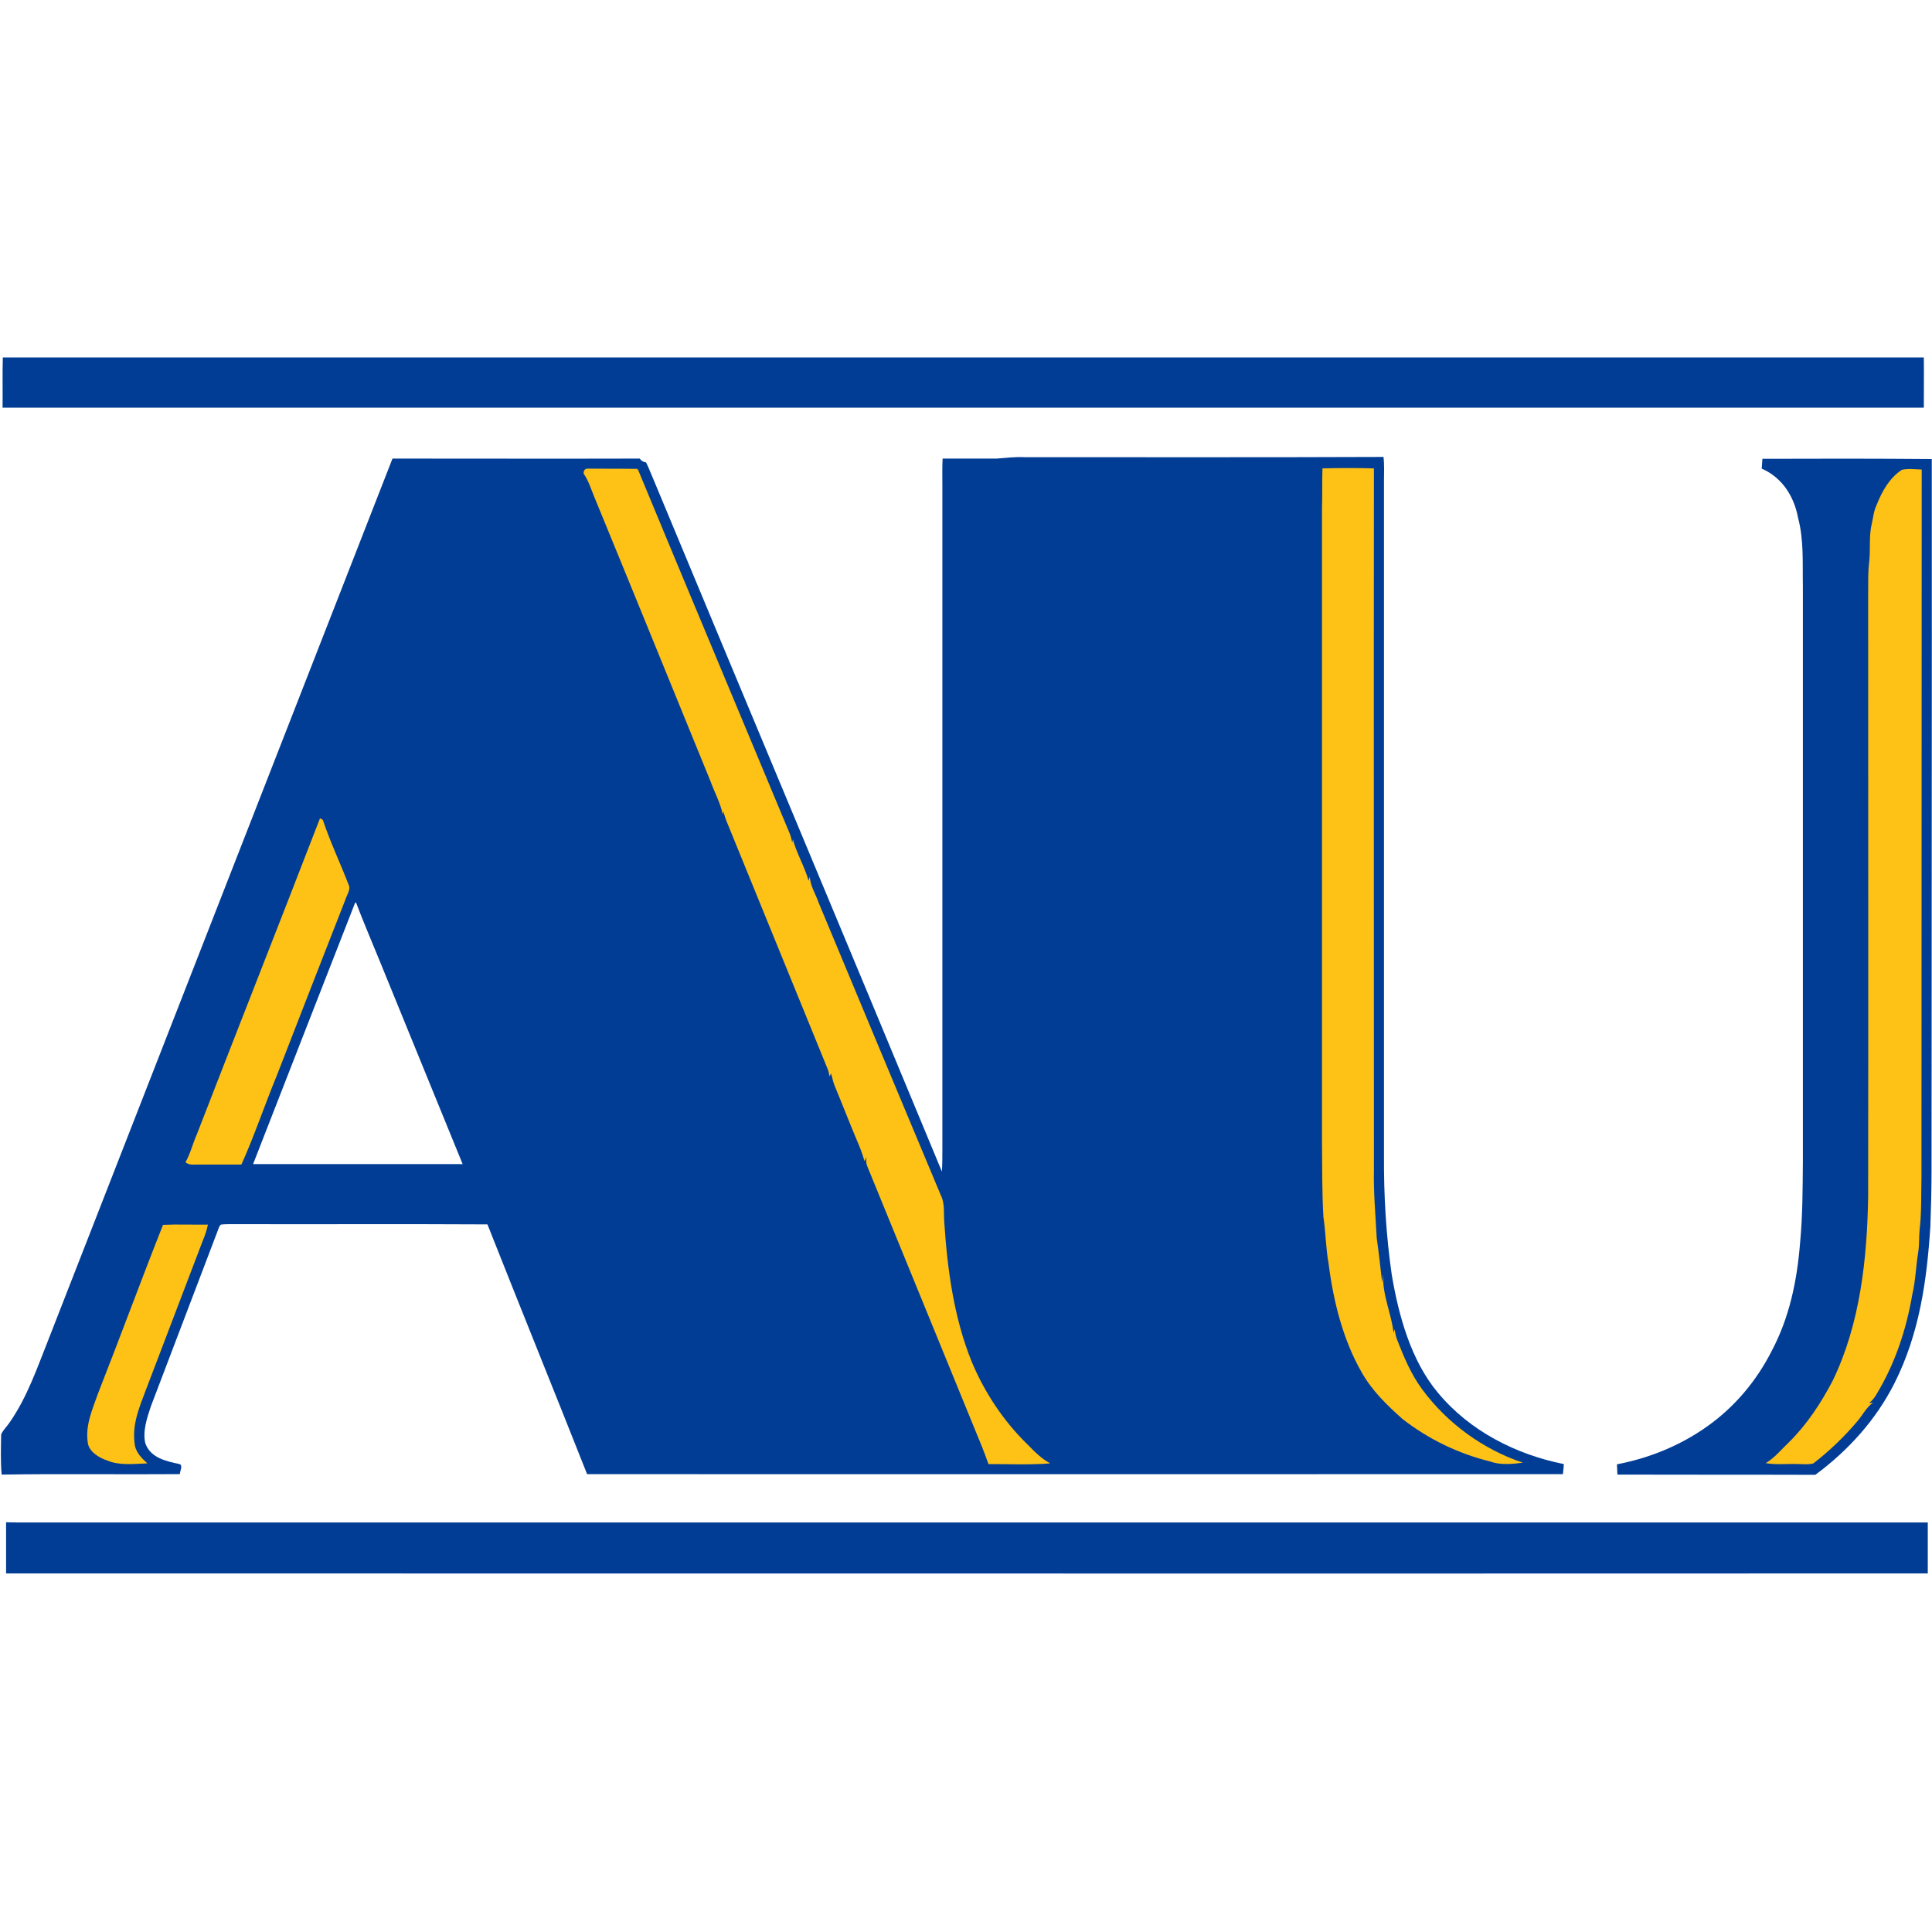
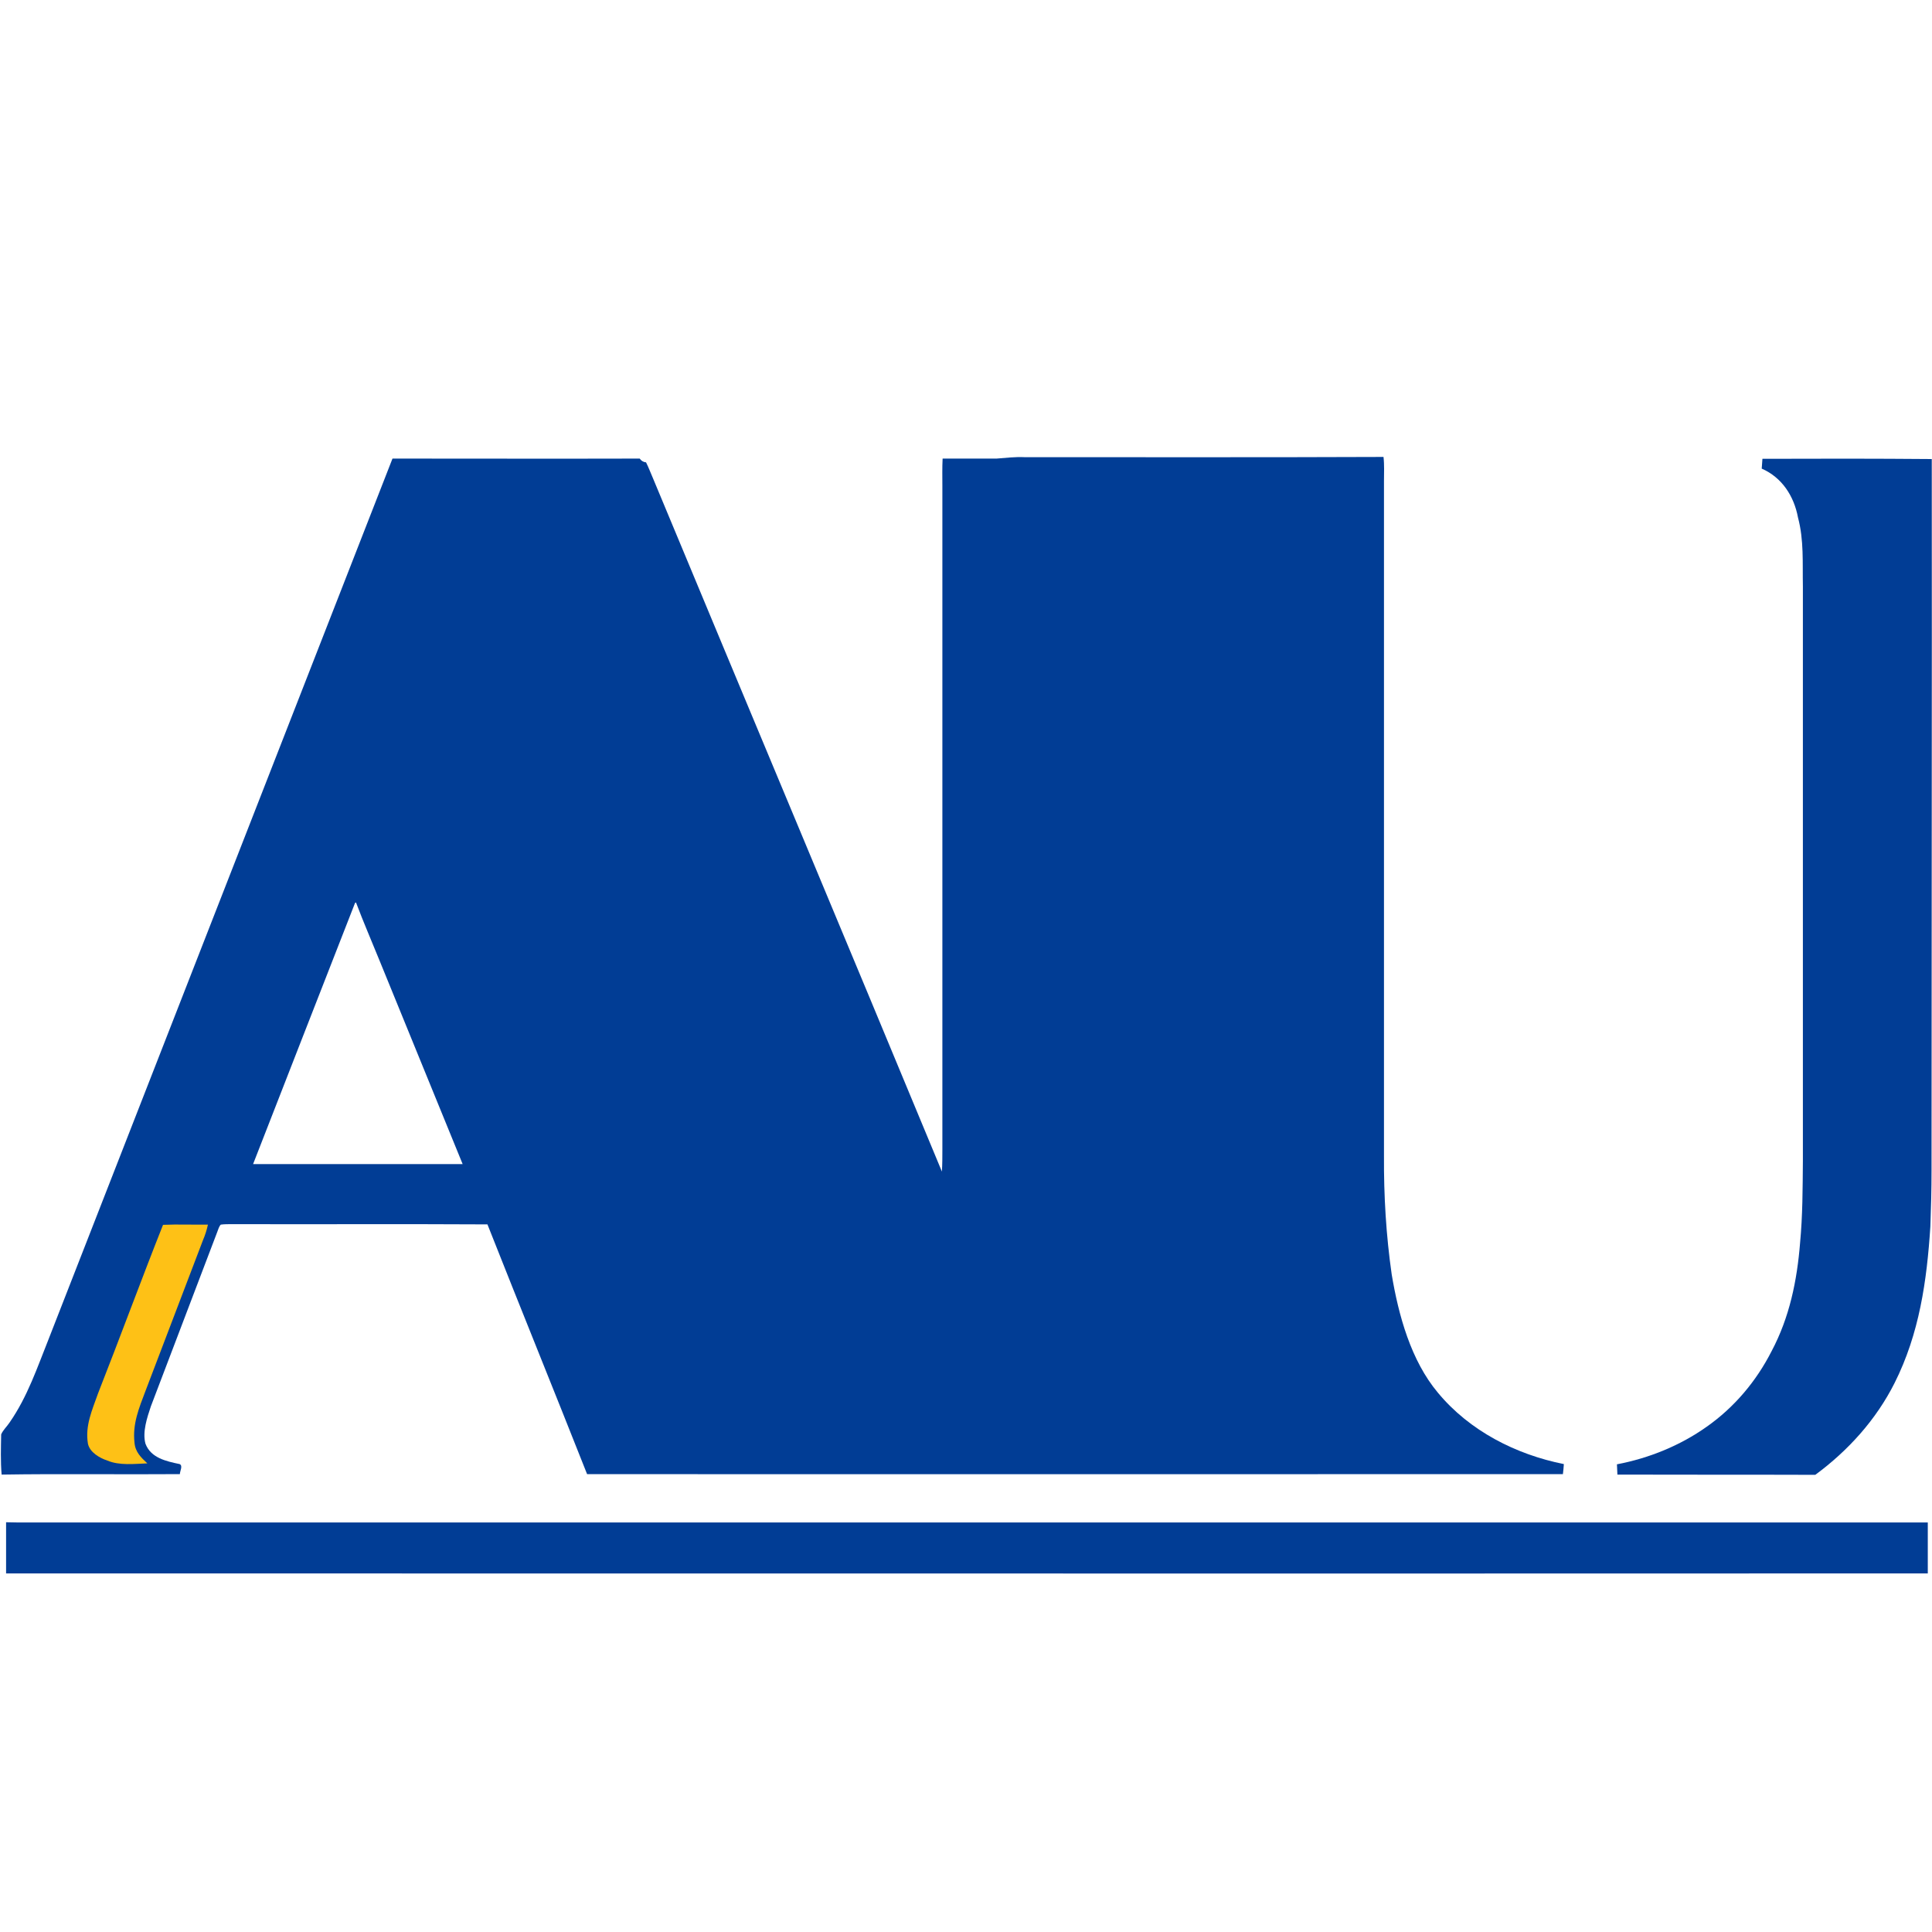
<svg xmlns="http://www.w3.org/2000/svg" width="200px" height="200px" viewBox="0 0 200 200" version="1.1">
  <title>american-pr</title>
  <desc>Created with Sketch.</desc>
  <g id="american-pr" stroke="none" stroke-width="1" fill="none" fill-rule="evenodd">
    <g id="american-pr_BGL">
      <g id="Group" transform="translate(0, 37)">
-         <path d="M0.291,0 L199.153,0 C199.177,1.741 199.153,3.458 199.153,5.2 C132.857,5.2 66.562,5.2 0.266,5.2 C0.291,3.458 0.242,1.741 0.291,0 Z" id="Shape" fill="#013D95" fill-rule="nonzero" />
        <path d="M66.223,10.472 C66.368,10.689 66.586,10.835 66.877,10.859 C67.143,11.391 67.361,11.971 67.603,12.527 C77.554,36.446 87.579,60.34 97.506,84.282 C97.554,83.508 97.554,82.759 97.554,81.985 C97.554,59.082 97.554,36.204 97.554,13.301 C97.554,12.358 97.53,11.415 97.579,10.472 C99.443,10.472 101.308,10.472 103.172,10.472 C104.14,10.399 105.109,10.278 106.077,10.327 C118.45,10.327 130.847,10.351 143.22,10.302 C143.317,11.125 143.269,11.971 143.269,12.793 C143.269,36.083 143.269,59.397 143.269,82.686 C143.245,86.773 143.487,90.884 144.068,94.923 C144.77,99.131 146.053,103.847 148.862,107.185 C152.131,111.127 156.925,113.569 161.889,114.561 C161.864,114.899 161.84,115.262 161.792,115.601 C128.136,115.601 94.431,115.625 60.775,115.601 C57.361,106.967 53.874,98.382 50.46,89.748 C41.646,89.699 32.809,89.748 23.995,89.724 C23.608,89.724 23.22,89.724 22.857,89.772 C22.663,89.965 22.591,90.28 22.494,90.522 C20.218,96.544 17.893,102.565 15.617,108.587 C15.23,109.748 14.722,111.248 15.061,112.457 C15.617,113.932 17.215,114.271 18.596,114.561 C18.959,114.73 18.62,115.286 18.62,115.601 C12.47,115.649 6.32,115.552 0.169,115.649 C0.048,114.271 0.097,112.868 0.121,111.489 C0.315,111.03 0.726,110.667 0.993,110.256 C2.857,107.572 3.85,104.573 5.061,101.55 C16.925,71.198 28.765,40.823 40.63,10.472 C49.128,10.472 57.676,10.496 66.223,10.472 Z M36.755,56.47 C33.245,65.467 29.709,74.488 26.199,83.508 C33.438,83.508 40.654,83.508 47.893,83.508 C45.036,76.519 42.179,69.506 39.322,62.516 C38.499,60.485 37.627,58.478 36.852,56.422 L36.804,56.446 L36.755,56.47 Z" id="Shape" fill="#013D95" fill-rule="nonzero" />
        <path d="M199.976,10.52 C200,35.067 199.952,59.614 199.952,84.161 C199.952,86.096 199.903,88.031 199.831,89.965 C199.467,95.6 198.692,101.066 196.126,106.169 C194.213,109.966 191.332,113.158 187.918,115.673 C181.09,115.649 174.262,115.673 167.433,115.649 C167.409,115.286 167.409,114.948 167.385,114.585 C170.702,113.956 173.923,112.65 176.683,110.691 C179.54,108.684 181.816,105.975 183.39,102.88 C185.254,99.373 186.029,95.576 186.344,91.658 C186.61,88.853 186.61,85.999 186.634,83.194 C186.634,63.363 186.634,43.532 186.634,23.701 C186.586,21.258 186.755,18.936 186.126,16.566 C185.714,14.365 184.479,12.431 182.373,11.512 C182.397,11.173 182.421,10.835 182.446,10.496 C188.281,10.472 194.14,10.472 199.976,10.52 Z" id="Shape" fill="#013D95" fill-rule="nonzero" />
-         <path d="M136.901,11.488 C138.668,11.439 140.46,11.439 142.228,11.488 C142.203,35.696 142.228,59.929 142.228,84.137 C142.179,86.483 142.397,88.829 142.518,91.175 C142.736,92.698 142.906,94.222 143.075,95.745 C143.123,95.479 143.148,95.189 143.196,94.923 C143.051,96.955 144.068,99.059 144.262,100.993 C144.286,100.873 144.334,100.727 144.358,100.607 C144.431,100.993 144.504,101.38 144.649,101.743 C145.351,103.533 146.077,105.274 147.24,106.846 C149.806,110.329 153.559,113.061 157.651,114.416 C156.562,114.561 155.327,114.682 154.262,114.295 C150.944,113.473 147.845,111.973 145.157,109.869 C143.535,108.418 142.058,106.991 140.969,105.081 C139.007,101.671 138.015,97.632 137.53,93.762 C137.24,92.19 137.24,90.546 136.998,88.974 C136.852,86.41 136.877,83.823 136.852,81.235 C136.852,59.397 136.852,37.534 136.852,15.696 C136.901,14.317 136.852,12.89 136.901,11.488 Z" id="Shape" fill="#FEC116" fill-rule="nonzero" />
-         <path d="M60.823,11.512 C62.542,11.536 64.237,11.512 65.932,11.536 L66.053,11.633 C71.211,24.088 76.586,36.881 81.792,49.384 C81.889,49.674 81.961,49.94 82.01,50.231 C82.034,50.11 82.058,50.013 82.082,49.892 C82.47,51.367 83.293,52.698 83.705,54.173 C83.753,54.028 83.777,53.907 83.826,53.762 C83.898,54.753 84.407,55.479 84.746,56.446 C88.959,66.555 93.172,76.664 97.409,86.773 C97.821,87.571 97.676,88.587 97.748,89.482 C98.063,94.343 98.741,99.397 100.581,103.944 C101.937,107.185 103.898,110.135 106.416,112.578 C107.119,113.303 107.821,114.005 108.717,114.488 C106.61,114.658 104.455,114.561 102.324,114.561 C102.131,114.005 101.913,113.424 101.695,112.868 C97.724,103.17 93.729,93.375 89.758,83.678 C89.661,83.412 89.637,83.121 89.709,82.783 C89.637,82.928 89.564,83.049 89.492,83.194 C89.274,82.444 89.007,81.719 88.692,81.017 C87.918,79.179 87.191,77.293 86.416,75.431 C86.223,74.995 86.174,74.56 86.029,74.125 L85.884,74.439 C85.835,74.221 85.787,74.004 85.738,73.81 C82.252,65.273 78.765,56.712 75.278,48.175 C75.109,47.788 74.988,47.401 74.891,46.99 C74.867,47.111 74.843,47.208 74.818,47.304 C74.576,46.119 73.971,45.031 73.559,43.894 C69.564,34.124 65.569,24.281 61.55,14.511 C61.186,13.64 60.944,12.793 60.412,12.02 C60.412,11.729 60.508,11.536 60.823,11.512 Z" id="Shape" fill="#FEC116" fill-rule="nonzero" />
-         <path d="M196.877,11.633 C197.53,11.488 198.281,11.584 198.935,11.608 C198.935,36.035 198.91,60.461 198.91,84.887 C198.862,86.676 198.935,88.514 198.717,90.304 C198.644,91.102 198.692,91.876 198.571,92.65 C198.329,94.101 198.305,95.552 197.966,96.979 C197.337,100.655 196.174,104.186 194.213,107.402 C194.019,107.741 193.801,107.983 193.487,108.249 C193.632,108.225 193.753,108.225 193.898,108.2 C193.172,108.708 192.809,109.531 192.203,110.208 C190.872,111.78 189.346,113.231 187.724,114.488 C187.264,114.633 186.683,114.561 186.199,114.561 C185.061,114.512 183.898,114.658 182.785,114.464 C183.729,113.908 184.455,112.989 185.254,112.239 C187.094,110.401 188.499,108.249 189.709,105.951 C192.567,100.074 193.293,93.255 193.39,86.821 C193.414,66.192 193.39,45.563 193.39,24.91 C193.414,23.604 193.341,22.346 193.511,21.04 C193.632,19.759 193.462,18.404 193.777,17.171 C193.923,16.518 193.971,15.889 194.262,15.284 C194.818,13.882 195.569,12.503 196.877,11.633 Z" id="Shape" fill="#FEC116" fill-rule="nonzero" />
-         <path d="M33.123,47.716 C33.22,47.764 33.317,47.812 33.414,47.861 C34.189,50.182 35.254,52.407 36.126,54.681 C36.295,55.116 35.884,55.696 35.763,56.107 C33.39,62.178 30.993,68.296 28.644,74.367 C27.385,77.414 26.344,80.558 24.988,83.557 C23.438,83.557 21.889,83.557 20.339,83.557 C19.903,83.557 19.54,83.605 19.201,83.315 C19.709,82.42 19.952,81.38 20.363,80.461 C24.6,69.53 28.91,58.623 33.123,47.716 Z" id="Shape" fill="#FEC116" fill-rule="nonzero" />
        <path d="M16.877,89.796 C18.426,89.724 19.976,89.796 21.525,89.772 C21.404,90.328 21.235,90.86 21.017,91.368 C19.031,96.592 17.046,101.767 15.061,106.991 C14.383,108.781 13.705,110.401 13.923,112.336 C13.995,113.303 14.6,113.884 15.254,114.488 C13.898,114.537 12.373,114.73 11.114,114.198 C10.315,113.932 9.298,113.352 9.104,112.457 C8.789,110.595 9.54,108.974 10.145,107.257 C12.373,101.598 14.649,95.407 16.877,89.796 Z" id="Shape" fill="#FEC116" fill-rule="nonzero" />
        <path d="M0.63,120.583 C1.38,120.607 2.131,120.607 2.906,120.607 C68.45,120.607 134.019,120.607 199.564,120.607 C199.564,122.372 199.564,124.114 199.564,125.879 C133.317,125.903 66.901,125.879 0.63,125.879 C0.63,124.114 0.63,122.348 0.63,120.583 Z" id="Shape" fill="#013D95" fill-rule="nonzero" />
      </g>
    </g>
  </g>
</svg>